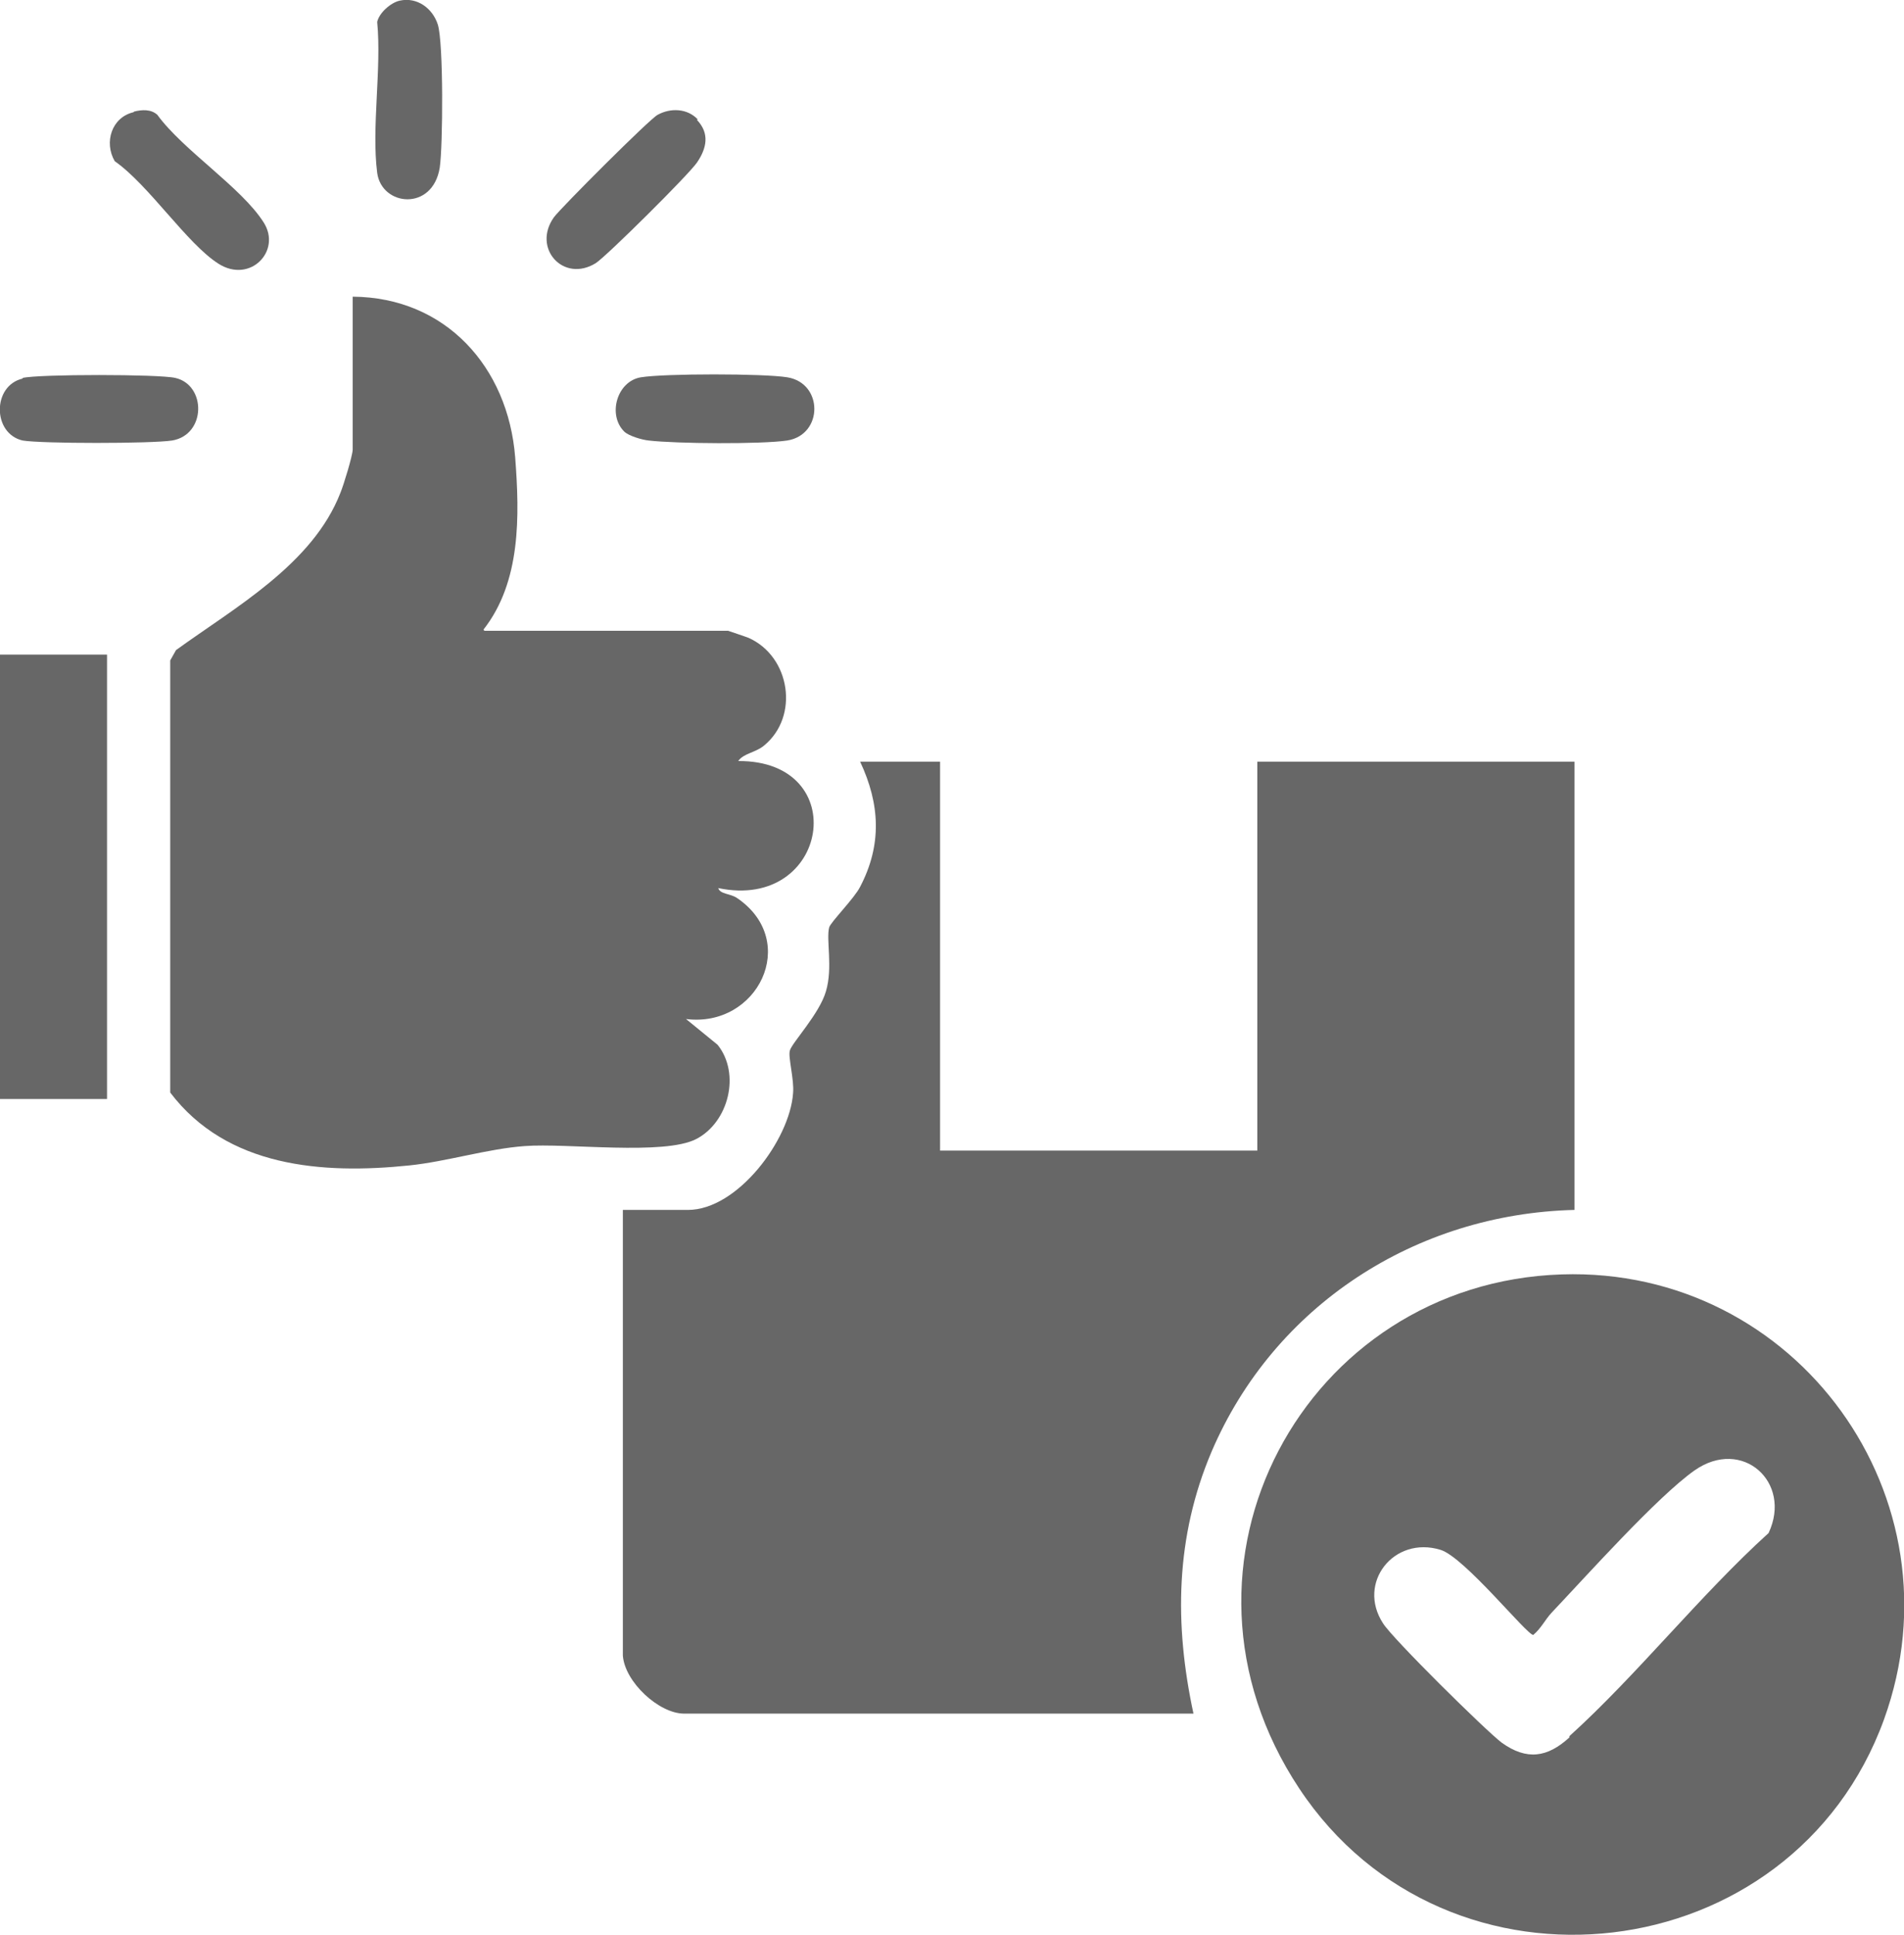
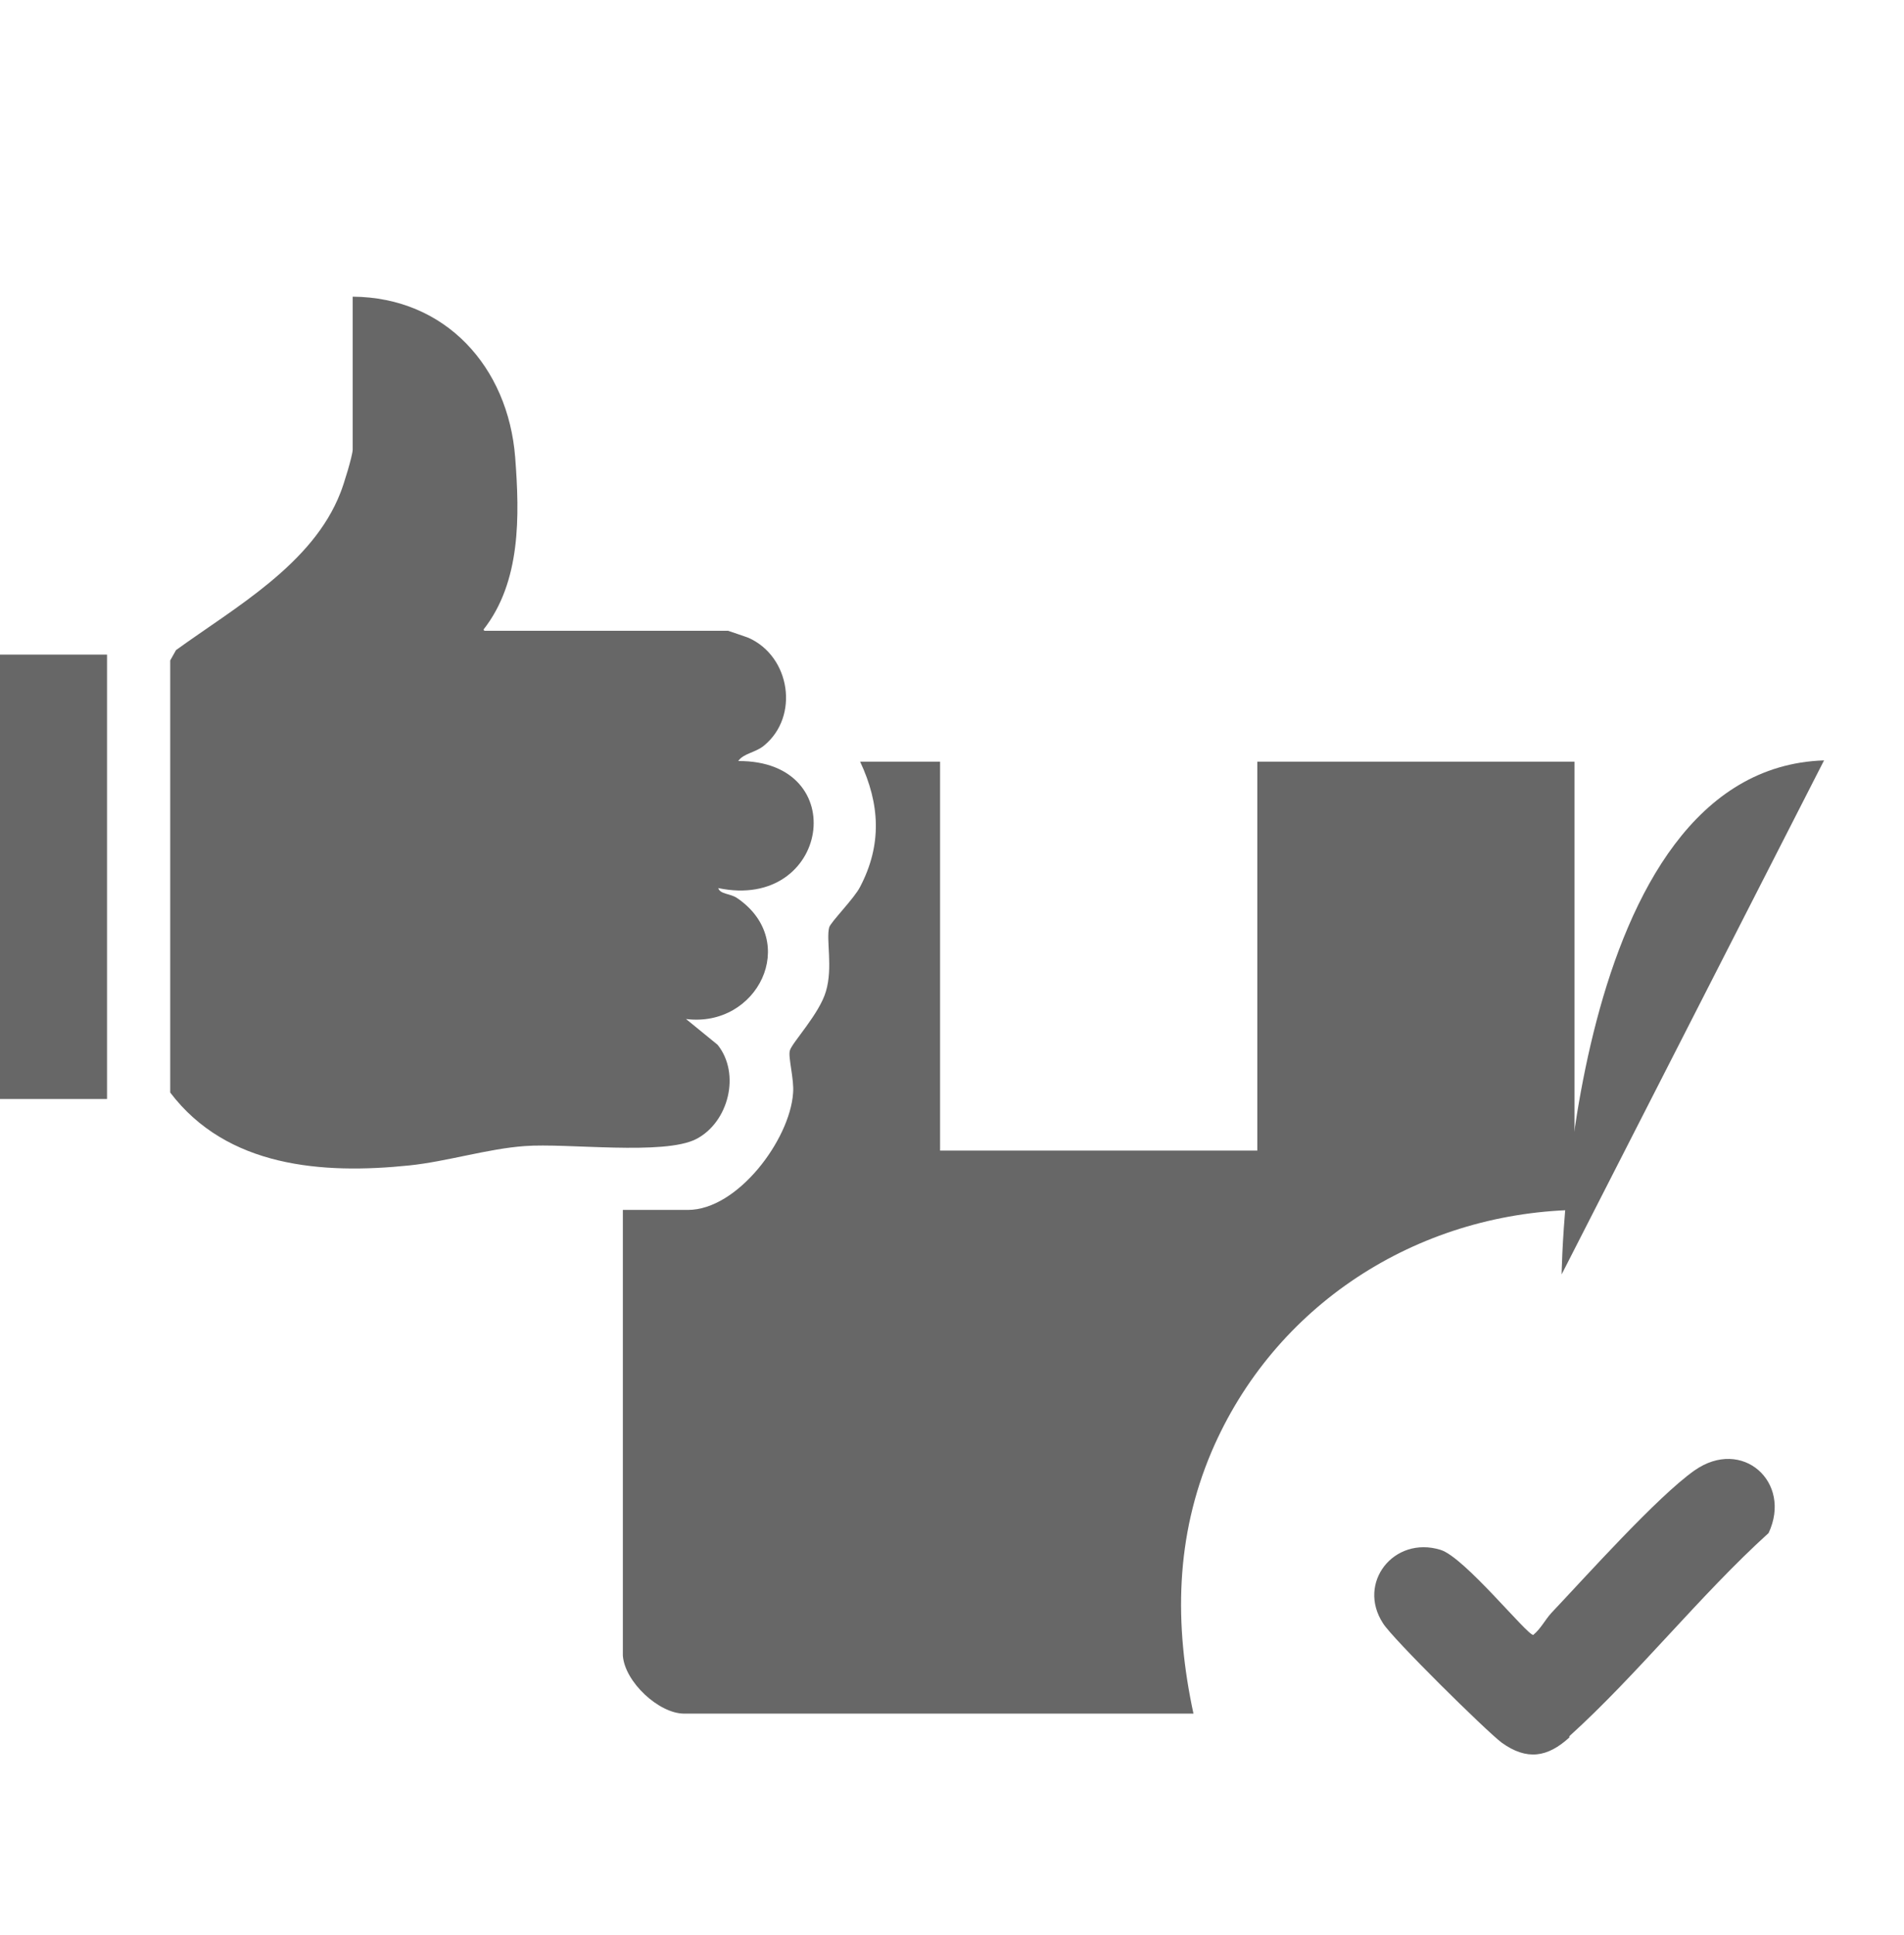
<svg xmlns="http://www.w3.org/2000/svg" id="Layer_1" data-name="Layer 1" viewBox="0 0 29.53 30">
  <defs>
    <style>
      .cls-1 {
        fill: #676767;
      }
    </style>
  </defs>
  <path class="cls-1" d="M14.58,11.81v6.03h4.92v-6.03h4.92v6.95c-2.46.06-4.66,1.48-5.63,3.75-.56,1.32-.58,2.67-.28,4.06h-7.9c-.39,0-.92-.49-.95-.9v-6.91s1.01,0,1.01,0c.77,0,1.58-1.09,1.63-1.81.02-.21-.08-.56-.05-.66.03-.12.46-.57.56-.92.11-.37,0-.8.05-.99.02-.08.39-.45.48-.63.34-.65.31-1.28,0-1.94h1.23Z" />
  <path class="cls-1" d="M7.51,9.78h3.78s.27.09.32.11c.65.29.79,1.22.24,1.67-.13.11-.32.12-.4.24,1.78-.01,1.41,2.33-.31,1.97.03.1.19.08.3.16.97.67.31,2.01-.8,1.87l.49.4c.36.45.17,1.2-.33,1.46s-2.01.06-2.66.11c-.57.04-1.21.24-1.79.3-1.35.14-2.83.03-3.71-1.13v-6.7s.09-.16.09-.16c.91-.66,2.12-1.33,2.55-2.44.05-.12.19-.58.19-.67v-2.37c1.44.01,2.41,1.09,2.52,2.49.07.91.09,1.93-.49,2.67Z" />
-   <path class="cls-1" d="M24.22,19.76c3.65-.12,6.24,3.47,5,6.9-1.42,3.91-6.77,4.54-9.07,1.07s.09-7.84,4.07-7.97ZM24.34,26.92c1.05-.95,2.03-2.19,3.09-3.15.37-.79-.41-1.49-1.15-.97-.58.41-1.68,1.64-2.22,2.21-.1.11-.16.24-.28.34-.1,0-1.07-1.21-1.44-1.32-.72-.22-1.3.51-.89,1.14.15.24,1.59,1.66,1.84,1.85.39.28.71.23,1.05-.08Z" />
+   <path class="cls-1" d="M24.22,19.76s.09-7.84,4.07-7.97ZM24.34,26.92c1.05-.95,2.03-2.19,3.09-3.15.37-.79-.41-1.49-1.15-.97-.58.41-1.68,1.64-2.22,2.21-.1.11-.16.24-.28.34-.1,0-1.07-1.21-1.44-1.32-.72-.22-1.3.51-.89,1.14.15.24,1.59,1.66,1.84,1.85.39.28.71.23,1.05-.08Z" />
  <rect class="cls-1" x="0" y="10.15" width="1.66" height="6.89" />
-   <path class="cls-1" d="M.35,5.86c.25-.06,2.12-.06,2.37,0,.48.11.48.88-.05.97-.32.05-2.03.05-2.32,0-.47-.11-.47-.85,0-.96Z" />
-   <path class="cls-1" d="M9.68,6.69c-.26-.26-.11-.78.26-.84s1.9-.06,2.27,0c.56.09.56.89,0,.98-.4.06-1.73.05-2.15,0-.1-.01-.31-.07-.38-.14Z" />
-   <path class="cls-1" d="M6.2.01c.27-.06.51.12.59.37.09.28.08,1.89.03,2.22-.11.68-.9.6-.97.08-.09-.7.07-1.61,0-2.34.03-.14.21-.3.35-.33Z" />
-   <path class="cls-1" d="M2.08,1.73c.12-.03.26-.04.36.05.4.55,1.31,1.13,1.65,1.67.28.44-.21.95-.7.64s-1.08-1.22-1.61-1.59c-.17-.29-.05-.68.29-.76Z" />
-   <path class="cls-1" d="M10.81,1.86c.2.21.15.44,0,.66-.13.19-1.4,1.45-1.57,1.56-.5.31-.99-.23-.65-.71.11-.15,1.49-1.53,1.61-1.59.2-.11.46-.1.62.07Z" />
</svg>